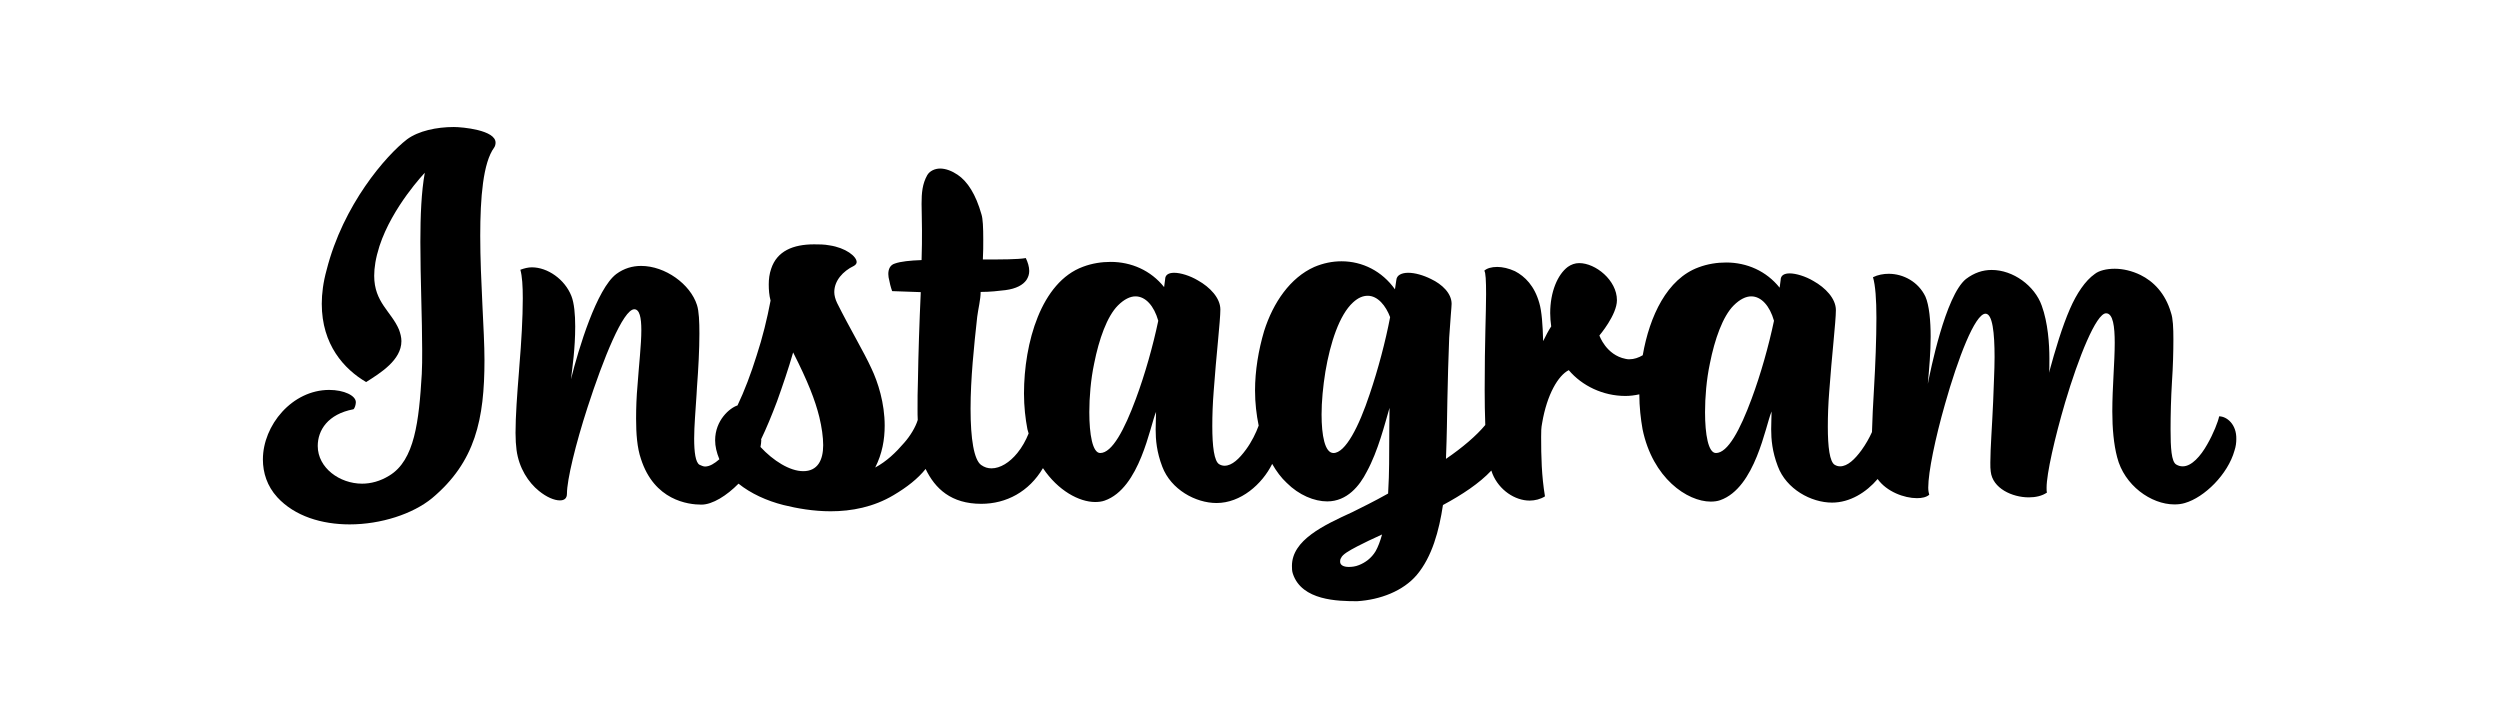
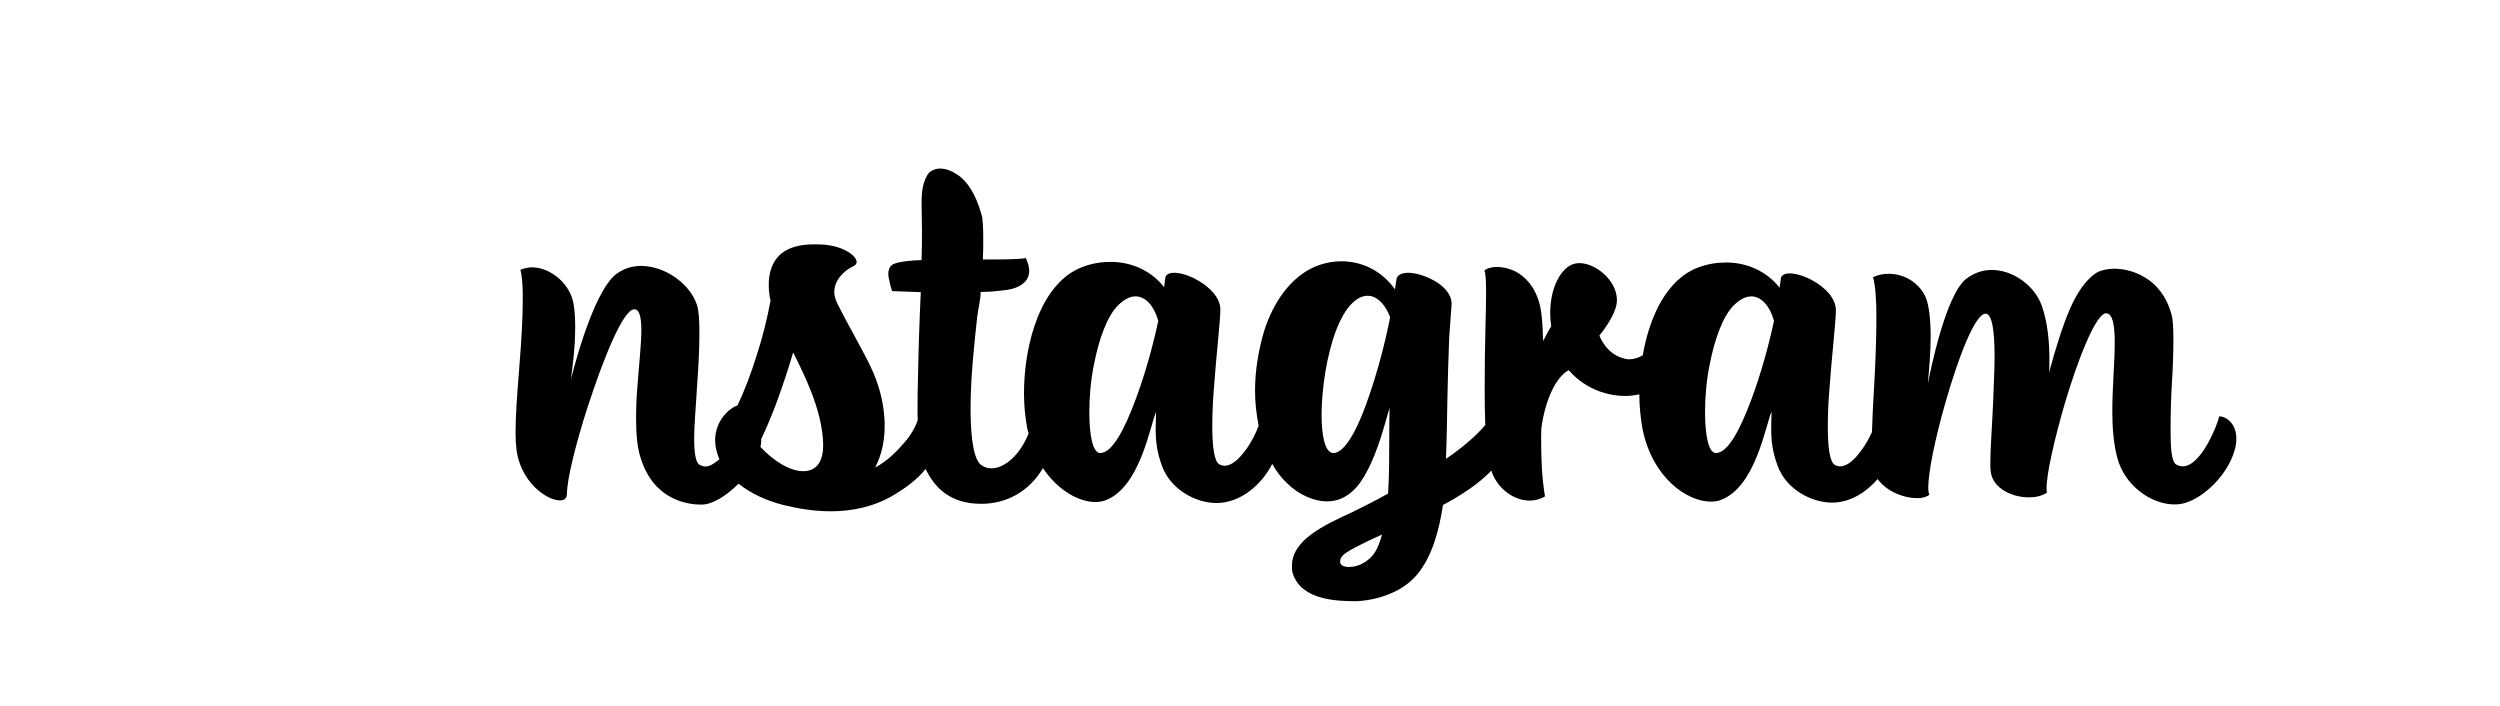
<svg xmlns="http://www.w3.org/2000/svg" version="1.1" id="Layer_1" x="0px" y="0px" viewBox="0 0 124 35" style="enable-background:new 0 0 124 35;" xml:space="preserve">
  <g>
-     <path d="M22.51,6.3c-0.85,0-1.75,0.19-2.32,0.61c-1.04,0.8-3.17,3.24-3.99,6.48c-0.17,0.61-0.24,1.18-0.24,1.68   c0,2.03,1.11,3.24,2.2,3.88c0.71-0.45,1.75-1.09,1.75-2.03c0-0.19-0.05-0.38-0.12-0.57c-0.38-0.9-1.23-1.35-1.23-2.67   c0-0.4,0.07-0.87,0.26-1.47c0.64-1.96,2.25-3.64,2.25-3.64C20.9,9.5,20.85,10.7,20.85,12c0,1.84,0.09,3.83,0.09,5.37   c0,0.43,0,0.83-0.02,1.18c-0.14,2.34-0.35,4.28-1.61,5.04c-0.45,0.28-0.92,0.4-1.35,0.4c-1.11,0-2.2-0.78-2.2-1.87   c0-0.78,0.5-1.58,1.77-1.82c0.07-0.05,0.12-0.24,0.12-0.35c0-0.33-0.59-0.61-1.32-0.61c-1.84,0-3.29,1.75-3.29,3.45   c0,0.66,0.21,1.32,0.71,1.87c0.87,0.95,2.22,1.35,3.59,1.35c1.56,0,3.14-0.52,4.09-1.3c2.15-1.8,2.6-3.92,2.6-6.85   c0-1.44-0.21-3.95-0.21-6.17c0-1.89,0.14-3.62,0.69-4.37c0.05-0.07,0.07-0.17,0.07-0.24C24.59,6.45,22.93,6.3,22.51,6.3z" />
    <path d="M110.07,20.65c-0.05,0.26-0.28,0.85-0.59,1.39c-0.33,0.59-0.78,1.09-1.21,1.09c-0.12,0-0.21-0.02-0.33-0.09   c-0.24-0.14-0.28-0.83-0.28-1.75c0-0.71,0.02-1.54,0.07-2.36c0.05-0.73,0.07-1.49,0.07-2.1c0-0.57-0.02-1.04-0.12-1.32   c-0.28-0.97-0.88-1.56-1.51-1.87c-0.43-0.21-0.88-0.31-1.28-0.31c-0.4,0-0.78,0.09-0.99,0.26c-0.47,0.33-0.9,0.97-1.23,1.73   c-0.38,0.87-0.73,2.03-1.04,3.17c0.02-0.12,0.02-0.38,0.02-0.71c0-0.71-0.07-1.77-0.38-2.62c-0.35-0.99-1.42-1.77-2.48-1.77   c-0.45,0-0.87,0.14-1.28,0.45c-1.02,0.83-1.77,4.59-1.89,5.2c0.07-0.78,0.14-1.56,0.14-2.34c0-0.78-0.07-1.56-0.26-1.99   c-0.35-0.73-1.09-1.13-1.82-1.13c-0.26,0-0.54,0.05-0.78,0.17c0.12,0.4,0.17,1.11,0.17,2.01c0,1.04-0.05,2.34-0.12,3.52   c-0.05,0.77-0.08,1.52-0.1,2.15c-0.13,0.29-0.31,0.61-0.52,0.9c-0.33,0.45-0.69,0.8-1.06,0.8c-0.09,0-0.17-0.02-0.26-0.07   c-0.26-0.14-0.35-0.9-0.35-1.89c0-0.54,0.02-1.13,0.07-1.75c0.12-1.7,0.33-3.48,0.33-4.04c0-0.57-0.52-1.11-1.11-1.44   c-0.4-0.24-0.88-0.38-1.18-0.38c-0.26,0-0.45,0.09-0.45,0.33l-0.05,0.38c-0.66-0.83-1.63-1.25-2.65-1.25   c-0.45,0-0.92,0.07-1.37,0.24c-1.56,0.57-2.43,2.41-2.77,4.36c-0.2,0.12-0.43,0.2-0.66,0.2c-0.07,0-0.12,0-0.19-0.02   c-0.97-0.19-1.3-1.16-1.3-1.16s0.87-1.02,0.87-1.75c0-0.99-1.06-1.84-1.87-1.84c-0.21,0-0.4,0.07-0.57,0.19   c-0.5,0.38-0.87,1.23-0.87,2.29c0,0.21,0.02,0.45,0.05,0.66c-0.14,0.21-0.26,0.45-0.4,0.73c-0.02-0.8-0.07-1.49-0.19-1.89   c-0.24-0.85-0.71-1.32-1.21-1.58c-0.31-0.14-0.61-0.21-0.88-0.21c-0.28,0-0.52,0.07-0.64,0.19c0.07,0.07,0.09,0.5,0.09,1.16   c0,0.92-0.07,2.29-0.07,4.75c0,0.6,0.01,1.19,0.03,1.74c-0.44,0.53-1.13,1.12-1.95,1.68c0.05-1.32,0.05-1.91,0.07-2.91   c0.02-0.97,0.05-2.13,0.09-3.1c0.05-0.83,0.12-1.54,0.12-1.68c0-0.52-0.47-0.97-1.02-1.23c-0.38-0.19-0.8-0.31-1.13-0.31   c-0.33,0-0.57,0.12-0.59,0.35l-0.07,0.47c-0.64-0.9-1.61-1.39-2.65-1.39c-0.45,0-0.9,0.09-1.35,0.28C64,13.77,63.15,15,62.7,16.42   c-0.28,0.95-0.45,1.96-0.45,2.95c0,0.62,0.07,1.2,0.18,1.74c-0.13,0.36-0.35,0.81-0.63,1.19c-0.33,0.45-0.69,0.8-1.06,0.8   c-0.09,0-0.17-0.02-0.26-0.07c-0.26-0.14-0.35-0.9-0.35-1.89c0-0.54,0.02-1.13,0.07-1.75c0.12-1.7,0.33-3.48,0.33-4.04   c0-0.57-0.52-1.11-1.11-1.44c-0.4-0.24-0.87-0.38-1.18-0.38c-0.26,0-0.45,0.09-0.45,0.33l-0.05,0.38   c-0.66-0.83-1.63-1.25-2.65-1.25c-0.45,0-0.92,0.07-1.37,0.24c-2.08,0.76-2.93,3.78-2.93,6.29c0,0.64,0.07,1.25,0.17,1.77   c0.02,0.08,0.04,0.14,0.06,0.21c-0.14,0.35-0.33,0.69-0.56,0.97c-0.38,0.47-0.85,0.76-1.28,0.76c-0.19,0-0.35-0.05-0.52-0.17   c-0.35-0.26-0.52-1.28-0.52-2.79c0-1.49,0.17-3.1,0.33-4.56c0.05-0.4,0.17-0.85,0.17-1.23c0.47,0,0.9-0.05,1.23-0.09   c0.54-0.07,0.87-0.26,1.04-0.5c0.09-0.14,0.14-0.28,0.14-0.45c0-0.21-0.07-0.43-0.17-0.64c-0.38,0.07-1.21,0.07-2.13,0.07   c0.02-0.35,0.02-0.69,0.02-0.99c0-0.59-0.02-1.04-0.09-1.25C48.4,9.64,47.99,9,47.5,8.67c-0.28-0.19-0.59-0.31-0.87-0.31   c-0.26,0-0.52,0.12-0.64,0.33c-0.24,0.43-0.28,0.87-0.28,1.42c0,0.38,0.02,0.8,0.02,1.32c0,0.43,0,0.9-0.02,1.47   c-0.57,0.02-1.04,0.07-1.32,0.17c-0.24,0.07-0.33,0.28-0.33,0.52c0,0.12,0.02,0.21,0.05,0.33c0.05,0.28,0.14,0.52,0.14,0.52   s0.61,0.02,1.42,0.05c-0.07,1.54-0.12,3.05-0.14,4.37c-0.02,0.52-0.02,0.99-0.02,1.44c0,0.19,0,0.36,0.01,0.53   c-0.11,0.36-0.37,0.79-0.67,1.13c-0.43,0.5-0.87,0.92-1.44,1.23c0.35-0.69,0.47-1.39,0.47-2.08c0-1.11-0.33-2.15-0.66-2.84   c-0.38-0.83-1.06-1.96-1.7-3.24c-0.09-0.19-0.14-0.38-0.14-0.54c0-0.57,0.43-1.04,0.97-1.3c0.09-0.05,0.14-0.12,0.14-0.19   c0-0.28-0.54-0.71-1.35-0.83c-0.26-0.05-0.52-0.05-0.76-0.05c-1.04,0-1.84,0.33-2.13,1.21c-0.09,0.26-0.12,0.52-0.12,0.78   c0,0.26,0.02,0.54,0.09,0.8c-0.17,0.9-0.4,1.84-0.69,2.72c-0.28,0.9-0.61,1.77-0.95,2.48c-0.38,0.12-1.11,0.73-1.11,1.73   c0,0.29,0.07,0.6,0.21,0.94c-0.24,0.21-0.48,0.36-0.71,0.36c-0.09,0-0.19-0.05-0.28-0.09c-0.19-0.12-0.26-0.61-0.26-1.3   c0-0.62,0.07-1.39,0.12-2.2c0-0.12,0.02-0.24,0.02-0.35c0.07-0.92,0.12-1.87,0.12-2.65c0-0.59-0.02-1.11-0.12-1.42   c-0.33-1.04-1.58-1.94-2.77-1.94c-0.43,0-0.85,0.12-1.23,0.4c-0.97,0.73-1.87,3.69-2.25,5.22c0.07-0.59,0.21-1.51,0.21-2.62   c0-0.59-0.05-1.16-0.19-1.51c-0.33-0.83-1.18-1.42-1.96-1.42c-0.19,0-0.38,0.05-0.57,0.12c0.09,0.33,0.12,0.8,0.12,1.42   c0,0.95-0.07,2.17-0.17,3.36c0,0.09-0.02,0.19-0.02,0.28c-0.09,1.11-0.17,2.2-0.17,3.03c0,0.33,0.02,0.62,0.05,0.85   c0.12,0.9,0.59,1.61,1.11,2.03c0.38,0.31,0.76,0.47,1.04,0.47c0.21,0,0.35-0.09,0.35-0.33c0-0.69,0.43-2.46,1.02-4.28   c0.78-2.41,1.77-4.87,2.32-4.87c0.26,0,0.35,0.4,0.35,1.04c0,0.71-0.12,1.73-0.19,2.74c-0.05,0.54-0.07,1.11-0.07,1.65   c0,0.73,0.05,1.44,0.24,1.99c0.66,2.06,2.34,2.27,3,2.27c0.55,0,1.26-0.45,1.84-1.04c0.61,0.49,1.4,0.85,2.23,1.06   c0.69,0.17,1.49,0.31,2.34,0.31c1.04,0,2.13-0.21,3.12-0.8c0.66-0.39,1.21-0.82,1.59-1.3c0.47,0.98,1.27,1.73,2.76,1.73   c1.24,0,2.37-0.6,3.06-1.77c0.75,1.12,1.8,1.68,2.59,1.68c0.17,0,0.33-0.02,0.47-0.07c1.75-0.61,2.25-3.71,2.55-4.4   c0,0.21-0.02,0.52-0.02,0.88c0,0.5,0.05,1.11,0.33,1.84c0.43,1.13,1.65,1.8,2.69,1.8c1.2,0,2.26-0.93,2.76-1.94   c0.21,0.37,0.45,0.69,0.72,0.94c0.61,0.61,1.37,0.92,2.01,0.92c0.99,0,1.61-0.78,1.96-1.47c0.57-1.04,0.9-2.39,1.13-3.17   c0,0-0.02,1.58-0.02,2.79c0,0.38-0.02,0.92-0.05,1.46c-0.71,0.4-1.35,0.71-1.77,0.92c-1.44,0.66-3,1.39-3,2.67   c0,0.12,0,0.26,0.05,0.4c0.45,1.32,2.22,1.35,3.19,1.35c1.13-0.07,2.27-0.5,2.95-1.3c0.76-0.9,1.11-2.2,1.3-3.47   c0.95-0.51,1.81-1.08,2.4-1.71c0.02,0.06,0.04,0.12,0.06,0.17c0.33,0.8,1.11,1.32,1.84,1.32c0.26,0,0.54-0.07,0.76-0.21   c-0.17-1.02-0.19-1.99-0.19-2.95c0-0.24,0-0.45,0.05-0.69c0.24-1.42,0.8-2.36,1.32-2.62c0.66,0.78,1.7,1.28,2.81,1.28   c0.23,0,0.46-0.03,0.69-0.08c0,0.62,0.07,1.22,0.16,1.73c0.5,2.43,2.22,3.59,3.38,3.59c0.17,0,0.33-0.02,0.47-0.07   c1.75-0.61,2.25-3.71,2.55-4.4c0,0.21-0.02,0.52-0.02,0.88c0,0.5,0.05,1.11,0.33,1.84c0.42,1.13,1.65,1.8,2.69,1.8   c0.88,0,1.69-0.5,2.26-1.17c0.45,0.63,1.32,0.95,1.95,0.95c0.26,0,0.47-0.05,0.61-0.17c-0.02-0.07-0.05-0.19-0.05-0.35   c0-0.78,0.35-2.46,0.83-4.14c0.64-2.27,1.49-4.49,2.01-4.49c0.35,0,0.45,0.95,0.45,2.15c0,0.69-0.05,1.47-0.07,2.2   c-0.05,1.18-0.14,2.34-0.14,3.03c0,0.19,0,0.33,0.02,0.45c0.09,0.83,1.06,1.28,1.89,1.28c0.33,0,0.66-0.07,0.9-0.24   c-0.02-0.05-0.02-0.14-0.02-0.24c0-0.69,0.4-2.46,0.92-4.23c0.66-2.22,1.54-4.42,2.03-4.42c0.35,0,0.43,0.66,0.43,1.47   c0,0.95-0.12,2.2-0.12,3.4c0,0.83,0.07,1.63,0.24,2.27c0.35,1.39,1.68,2.34,2.84,2.34c0.19,0,0.35-0.02,0.52-0.07   c0.97-0.28,2.13-1.42,2.46-2.6c0.07-0.21,0.09-0.4,0.09-0.57C110.94,21.05,110.45,20.65,110.07,20.65z M39.84,23.37   c-0.67,0-1.49-0.52-2.12-1.2c0.02-0.12,0.04-0.24,0.04-0.34c0-0.01-0.01-0.02-0.01-0.04c0.26-0.54,0.53-1.19,0.79-1.88   c0.28-0.78,0.57-1.63,0.8-2.43c0.73,1.44,1.09,2.36,1.3,3.21c0.12,0.5,0.19,0.99,0.19,1.39C40.83,22.83,40.55,23.37,39.84,23.37z    M56.34,19.78c-0.57,1.54-1.18,2.69-1.77,2.69c-0.38,0-0.54-0.92-0.54-2.03c0-0.73,0.07-1.61,0.24-2.41   c0.24-1.21,0.64-2.34,1.18-2.88c0.31-0.31,0.61-0.45,0.87-0.45c0.5,0,0.92,0.47,1.13,1.21C57.19,17.15,56.79,18.57,56.34,19.78z    M68.23,27.34c-0.21,0.35-0.52,0.57-0.83,0.69c-0.17,0.07-0.35,0.09-0.5,0.09c-0.26,0-0.43-0.09-0.43-0.26c0-0.05,0-0.12,0.05-0.19   c0.07-0.17,0.38-0.35,0.8-0.57c0.33-0.17,0.76-0.38,1.23-0.59C68.46,26.84,68.35,27.13,68.23,27.34z M67.94,19.54   c-0.54,1.63-1.21,2.93-1.8,2.93c-0.43,0-0.59-0.88-0.59-1.91c0-0.64,0.07-1.39,0.19-2.13c0.24-1.42,0.69-2.81,1.37-3.43   c0.26-0.24,0.5-0.33,0.73-0.33c0.5,0,0.9,0.5,1.11,1.06C68.72,16.94,68.35,18.33,67.94,19.54z M86.88,19.78   c-0.57,1.54-1.18,2.69-1.77,2.69c-0.38,0-0.54-0.92-0.54-2.03c0-0.73,0.07-1.61,0.24-2.41c0.24-1.21,0.64-2.34,1.18-2.88   c0.31-0.31,0.61-0.45,0.87-0.45c0.5,0,0.92,0.47,1.13,1.21C87.73,17.15,87.33,18.57,86.88,19.78z" />
  </g>
</svg>